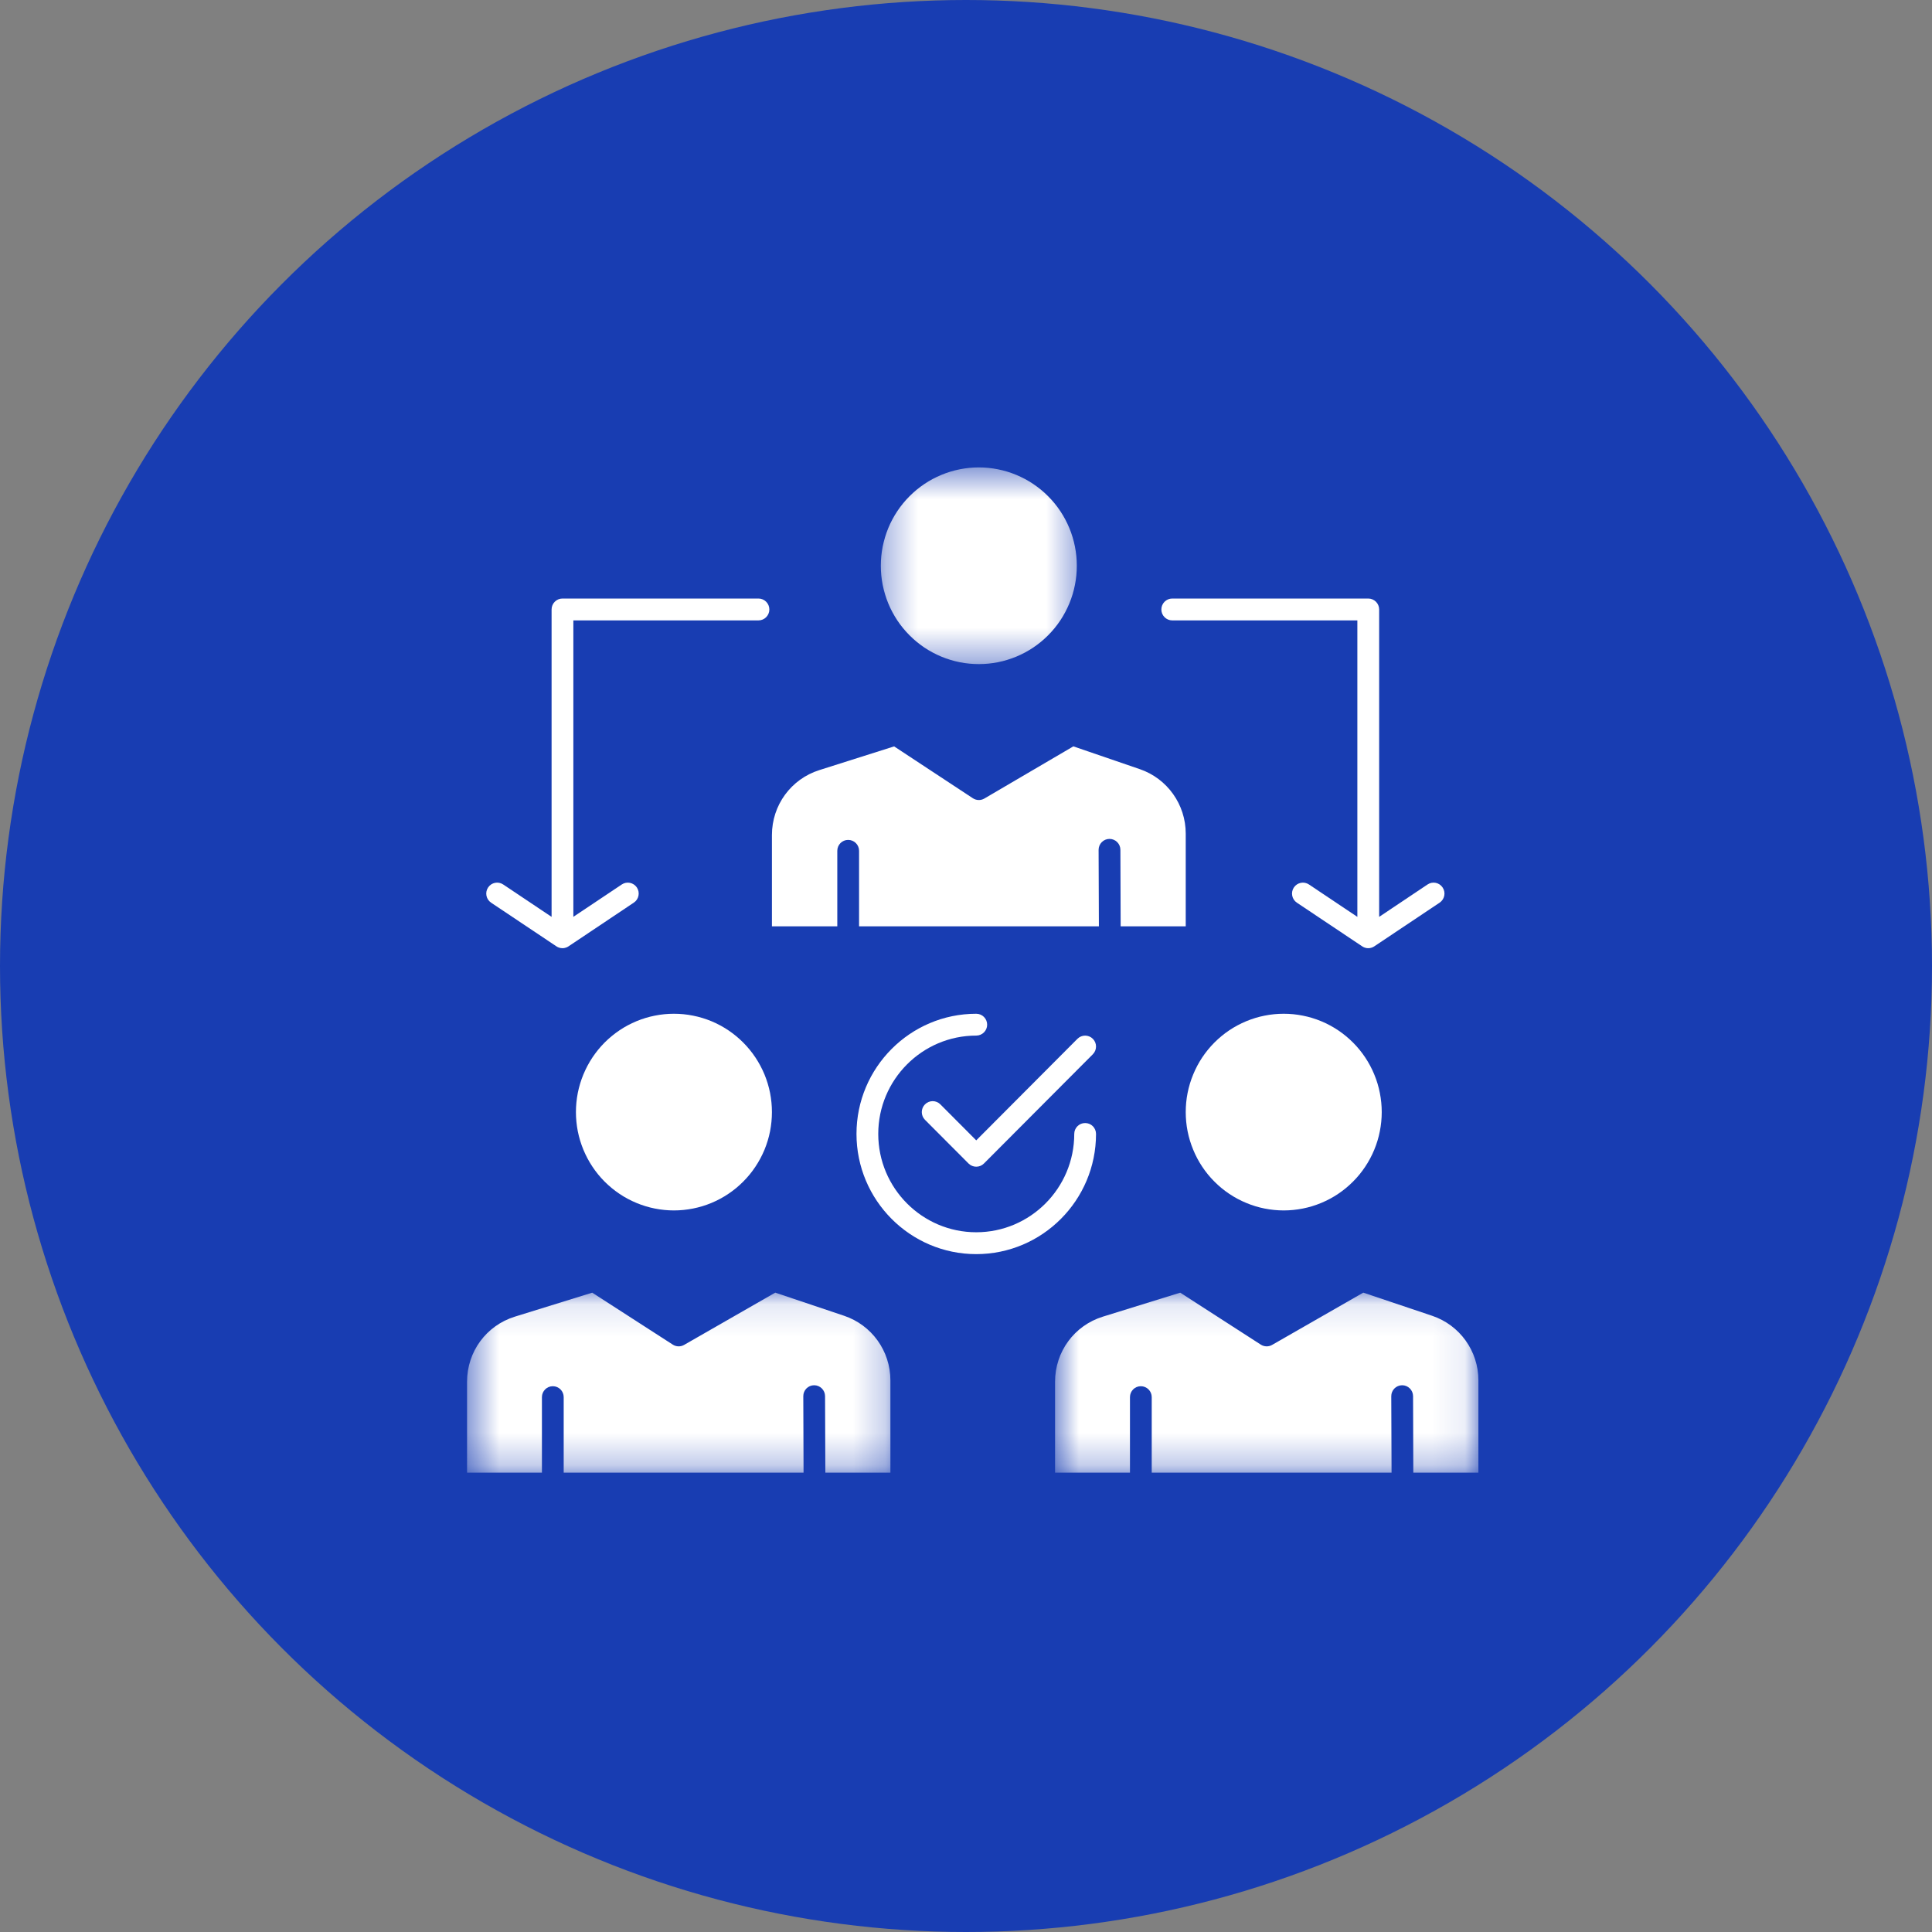
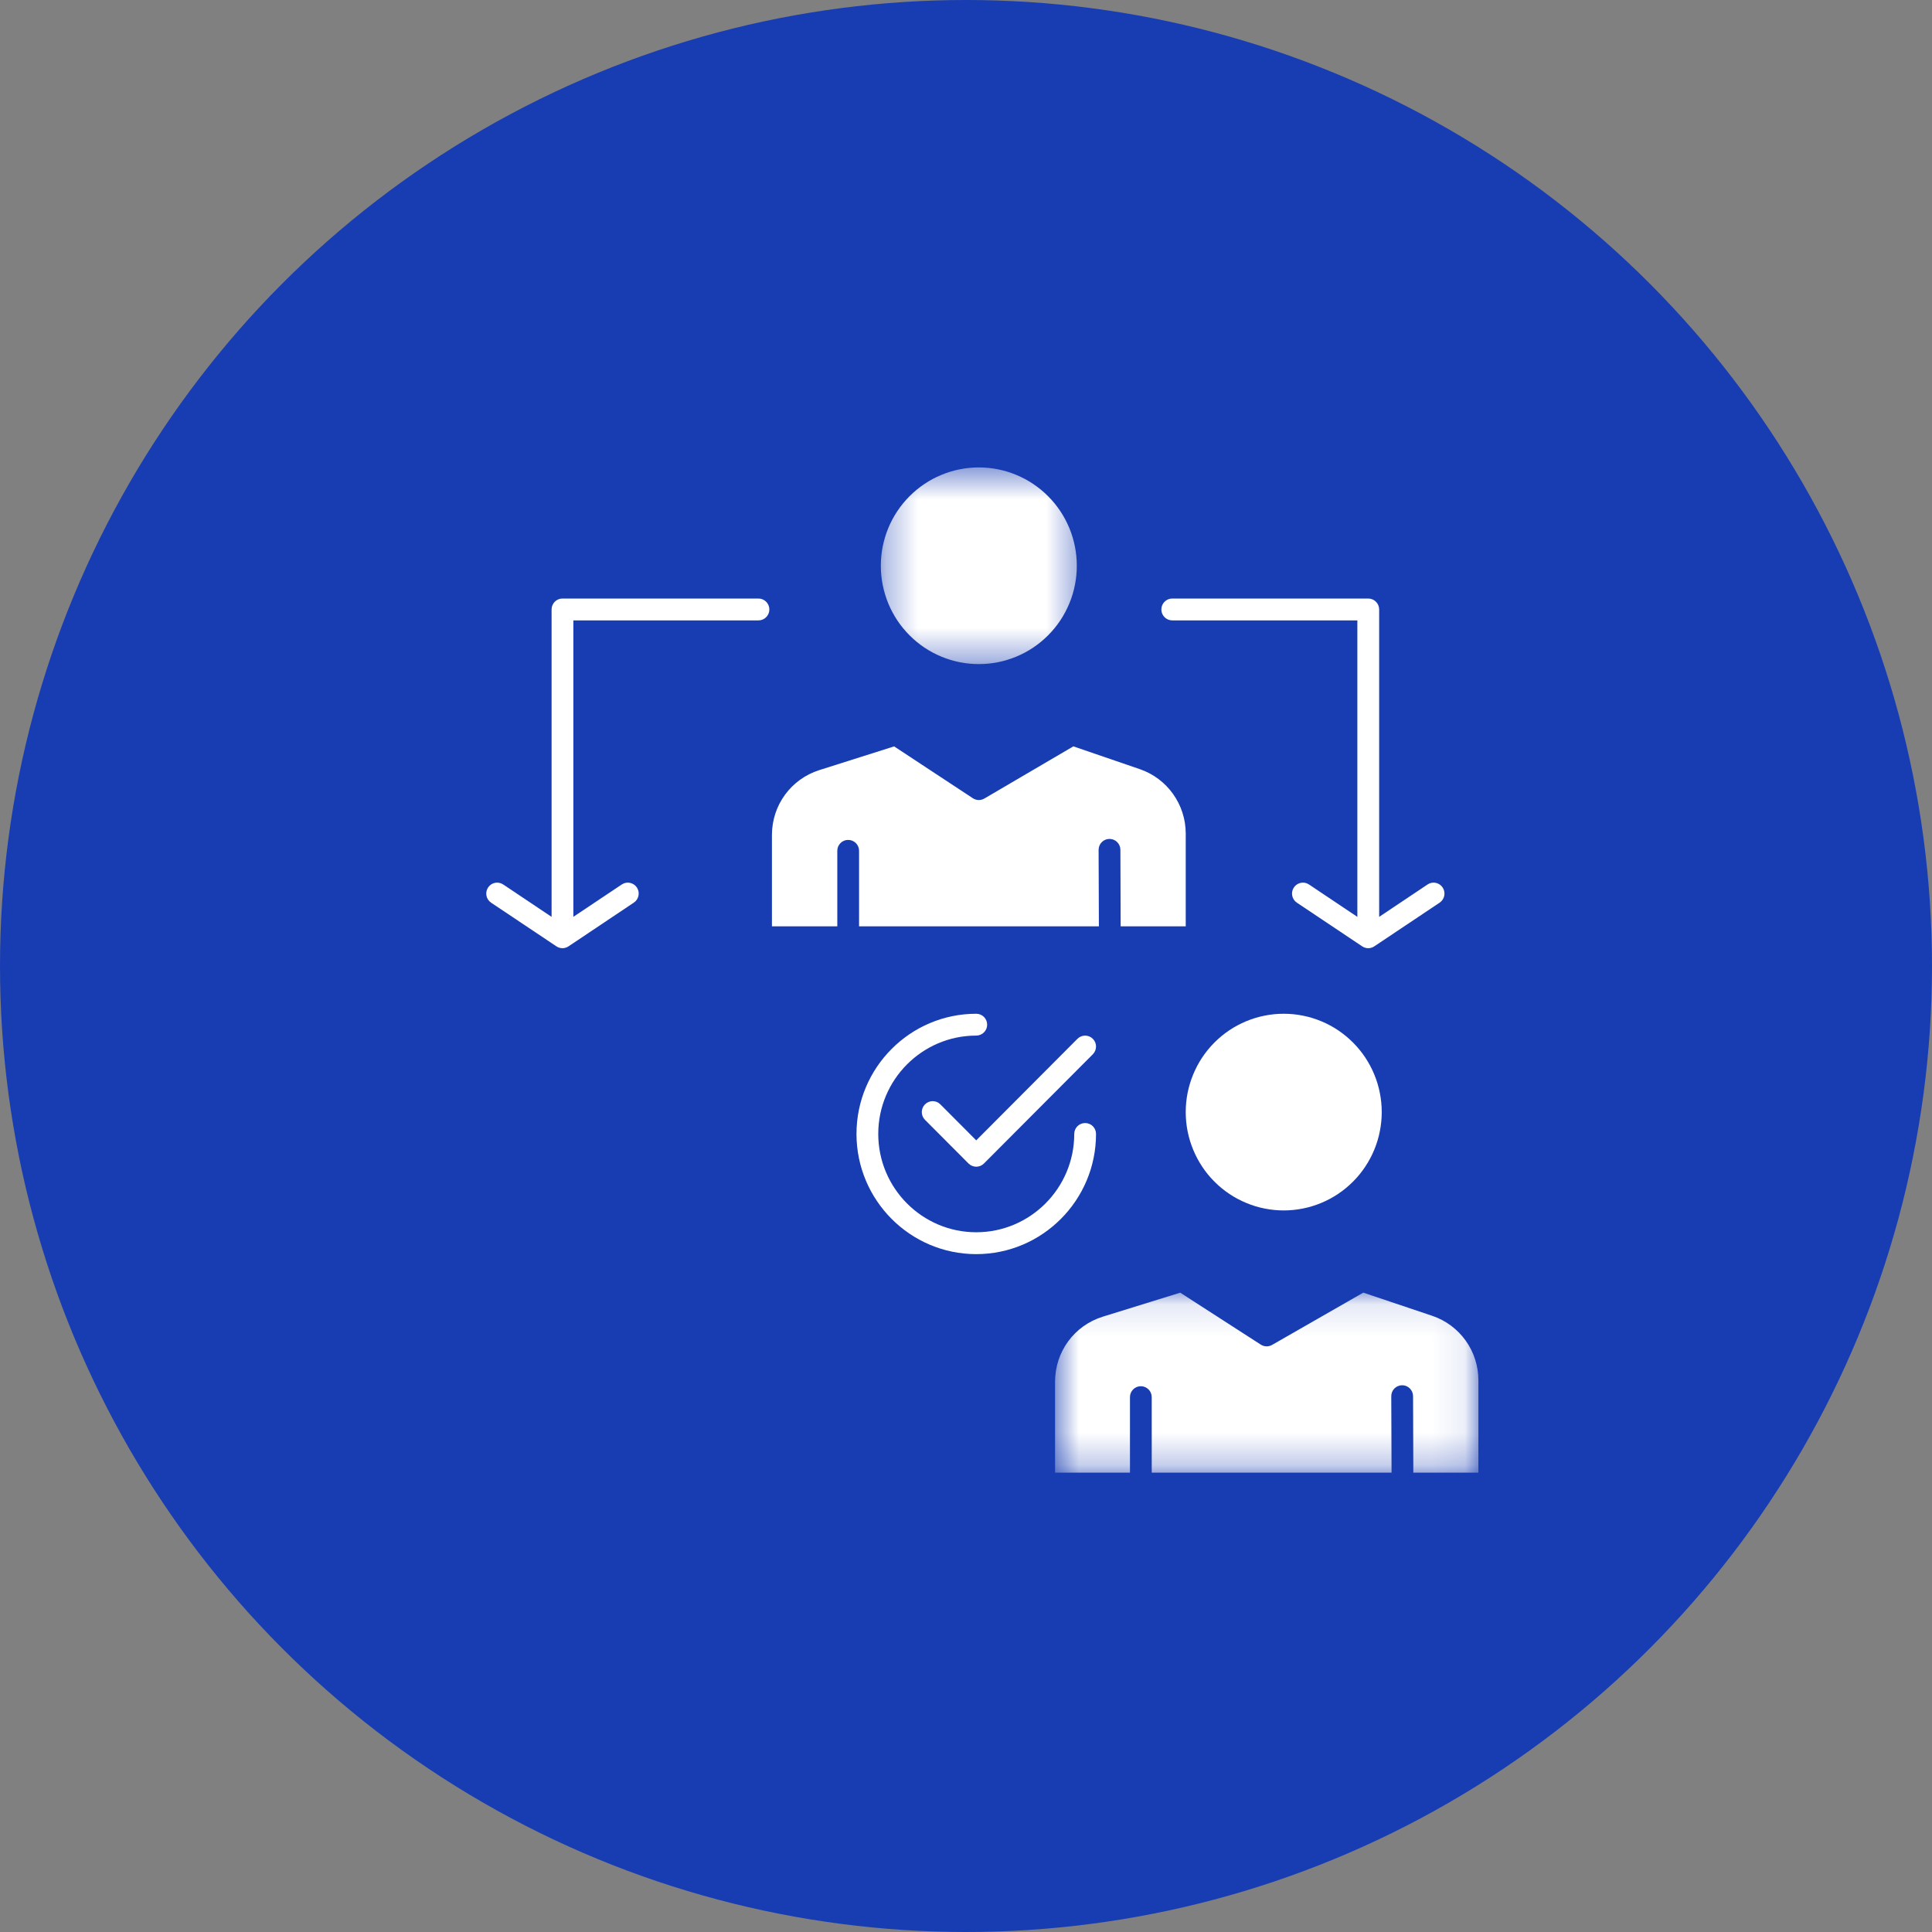
<svg xmlns="http://www.w3.org/2000/svg" width="60" height="60" viewBox="0 0 60 60" fill="none">
  <rect x="0" y="0" width="60" height="60" fill="#808080" stroke="none" />
  <circle cx="30" cy="30" r="30" fill="#183DB2" />
  <path d="M26.003 26.423C26.003 26.235 26.154 26.084 26.34 26.084C26.528 26.084 26.679 26.235 26.679 26.423V28.768H34.127L34.118 26.394C34.118 26.206 34.269 26.054 34.455 26.053C34.456 26.053 34.456 26.053 34.457 26.053C34.643 26.053 34.795 26.205 34.795 26.392L34.803 28.768H36.824V25.889C36.824 24.984 36.251 24.18 35.399 23.887L33.334 23.179L30.569 24.8C30.459 24.864 30.321 24.861 30.213 24.79L27.768 23.18L25.446 23.916C24.565 24.195 23.973 25.006 23.973 25.933V28.768H26.003V26.423Z" fill="white" />
  <mask id="mask0_2053_2934" style="mask-type:luminance" maskUnits="userSpaceOnUse" x="14" y="40" width="14" height="6">
    <path d="M14.505 40.111H27.768V45.746H14.505V40.111Z" fill="white" />
  </mask>
  <g mask="url(#mask0_2053_2934)">
-     <path d="M26.213 40.862L24.076 40.144L21.246 41.767C21.137 41.83 21.001 41.827 20.895 41.759L18.392 40.145L15.989 40.89C15.101 41.166 14.505 41.978 14.505 42.911V45.735H16.83V43.389C16.83 43.202 16.982 43.05 17.169 43.05C17.355 43.05 17.506 43.202 17.506 43.389V45.735H24.955L24.947 43.361C24.946 43.173 25.096 43.021 25.283 43.02H25.284C25.471 43.02 25.622 43.172 25.623 43.358L25.632 45.735H27.652V42.867C27.652 41.957 27.073 41.151 26.213 40.862Z" fill="white" />
-   </g>
-   <path d="M23.973 34.537C23.973 34.737 23.953 34.936 23.915 35.133C23.876 35.33 23.818 35.52 23.742 35.706C23.665 35.891 23.571 36.067 23.46 36.233C23.349 36.401 23.223 36.554 23.081 36.696C22.94 36.838 22.786 36.965 22.62 37.076C22.454 37.188 22.279 37.281 22.095 37.358C21.91 37.435 21.719 37.493 21.523 37.532C21.327 37.571 21.13 37.591 20.929 37.591C20.73 37.591 20.532 37.571 20.336 37.532C20.14 37.493 19.949 37.435 19.765 37.358C19.58 37.281 19.404 37.188 19.239 37.076C19.073 36.965 18.919 36.838 18.777 36.696C18.636 36.554 18.51 36.401 18.399 36.233C18.288 36.067 18.195 35.891 18.118 35.706C18.041 35.52 17.984 35.33 17.944 35.133C17.906 34.936 17.886 34.737 17.886 34.537C17.886 34.336 17.906 34.137 17.944 33.941C17.984 33.745 18.041 33.553 18.118 33.368C18.195 33.183 18.288 33.007 18.399 32.84C18.51 32.674 18.636 32.519 18.777 32.377C18.919 32.236 19.073 32.109 19.239 31.997C19.404 31.886 19.58 31.792 19.765 31.715C19.949 31.639 20.14 31.58 20.336 31.542C20.532 31.502 20.73 31.483 20.929 31.483C21.13 31.483 21.327 31.502 21.523 31.542C21.719 31.58 21.91 31.639 22.095 31.715C22.279 31.792 22.454 31.886 22.62 31.997C22.786 32.109 22.94 32.236 23.081 32.377C23.223 32.519 23.349 32.674 23.46 32.84C23.571 33.007 23.665 33.183 23.742 33.368C23.818 33.553 23.876 33.745 23.915 33.941C23.953 34.137 23.973 34.336 23.973 34.537Z" fill="white" />
+     </g>
  <mask id="mask1_2053_2934" style="mask-type:luminance" maskUnits="userSpaceOnUse" x="27" y="14" width="7" height="7">
    <path d="M27.32 14.505H33.59V20.627H27.32V14.505Z" fill="white" />
  </mask>
  <g mask="url(#mask1_2053_2934)">
    <path d="M33.441 17.57C33.441 17.77 33.422 17.969 33.383 18.166C33.344 18.363 33.287 18.553 33.21 18.739C33.133 18.924 33.04 19.1 32.929 19.267C32.818 19.434 32.692 19.588 32.55 19.73C32.409 19.872 32.255 19.998 32.089 20.11C31.923 20.221 31.748 20.315 31.563 20.392C31.379 20.468 31.188 20.526 30.992 20.566C30.796 20.605 30.598 20.624 30.398 20.624C30.198 20.624 30.001 20.605 29.804 20.566C29.608 20.526 29.418 20.468 29.234 20.392C29.049 20.315 28.873 20.221 28.707 20.11C28.541 19.998 28.388 19.872 28.246 19.73C28.105 19.588 27.978 19.434 27.867 19.267C27.757 19.1 27.662 18.924 27.586 18.739C27.51 18.553 27.453 18.363 27.413 18.166C27.374 17.969 27.355 17.77 27.355 17.57C27.355 17.37 27.374 17.171 27.413 16.974C27.453 16.778 27.51 16.587 27.586 16.401C27.662 16.216 27.757 16.04 27.867 15.874C27.978 15.707 28.105 15.553 28.246 15.411C28.388 15.269 28.541 15.143 28.707 15.031C28.873 14.919 29.049 14.826 29.234 14.749C29.418 14.672 29.608 14.614 29.804 14.575C30.001 14.536 30.198 14.516 30.398 14.516C30.598 14.516 30.796 14.536 30.992 14.575C31.188 14.614 31.379 14.672 31.563 14.749C31.748 14.826 31.923 14.919 32.089 15.031C32.255 15.143 32.409 15.269 32.55 15.411C32.692 15.553 32.818 15.707 32.929 15.874C33.04 16.04 33.133 16.216 33.21 16.401C33.287 16.587 33.344 16.778 33.383 16.974C33.422 17.171 33.441 17.37 33.441 17.57Z" fill="white" />
  </g>
  <mask id="mask2_2053_2934" style="mask-type:luminance" maskUnits="userSpaceOnUse" x="32" y="40" width="14" height="6">
    <path d="M32.695 40.111H45.914V45.746H32.695V40.111Z" fill="white" />
  </mask>
  <g mask="url(#mask2_2053_2934)">
    <path d="M44.474 40.862L42.338 40.144L39.507 41.767C39.398 41.83 39.263 41.827 39.156 41.759L36.653 40.145L34.25 40.89C33.362 41.166 32.766 41.978 32.766 42.911V45.735H35.092V43.389C35.092 43.202 35.243 43.05 35.429 43.05C35.617 43.05 35.768 43.202 35.768 43.389V45.735H43.216L43.207 43.361C43.206 43.173 43.358 43.021 43.544 43.02C43.545 43.02 43.545 43.02 43.546 43.02C43.731 43.02 43.883 43.172 43.884 43.358L43.892 45.735H45.913V42.867C45.913 41.957 45.335 41.151 44.474 40.862Z" fill="white" />
  </g>
  <path d="M42.911 34.537C42.911 34.737 42.891 34.936 42.852 35.133C42.814 35.33 42.756 35.52 42.679 35.706C42.603 35.891 42.509 36.067 42.398 36.233C42.287 36.401 42.161 36.554 42.019 36.696C41.877 36.838 41.724 36.965 41.558 37.076C41.392 37.188 41.216 37.281 41.032 37.358C40.847 37.435 40.657 37.493 40.461 37.532C40.265 37.571 40.067 37.591 39.867 37.591C39.668 37.591 39.469 37.571 39.273 37.532C39.077 37.493 38.887 37.435 38.703 37.358C38.518 37.281 38.342 37.188 38.176 37.076C38.01 36.965 37.856 36.838 37.715 36.696C37.573 36.554 37.447 36.401 37.336 36.233C37.225 36.067 37.132 35.891 37.056 35.706C36.979 35.52 36.921 35.33 36.882 35.133C36.843 34.936 36.824 34.737 36.824 34.537C36.824 34.336 36.843 34.137 36.882 33.941C36.921 33.745 36.979 33.553 37.056 33.368C37.132 33.183 37.225 33.007 37.336 32.84C37.447 32.674 37.573 32.519 37.715 32.377C37.856 32.236 38.01 32.109 38.176 31.997C38.342 31.886 38.518 31.792 38.703 31.715C38.887 31.639 39.077 31.58 39.273 31.542C39.469 31.502 39.668 31.483 39.867 31.483C40.067 31.483 40.265 31.502 40.461 31.542C40.657 31.58 40.847 31.639 41.032 31.715C41.216 31.792 41.392 31.886 41.558 31.997C41.724 32.109 41.877 32.236 42.019 32.377C42.161 32.519 42.287 32.674 42.398 32.84C42.509 33.007 42.603 33.183 42.679 33.368C42.756 33.553 42.814 33.745 42.852 33.941C42.891 34.137 42.911 34.336 42.911 34.537Z" fill="white" />
  <path d="M36.405 19.267H42.154V28.474L40.651 27.468C40.496 27.364 40.286 27.406 40.182 27.562C40.078 27.718 40.12 27.929 40.275 28.033L42.305 29.39C42.308 29.392 42.313 29.394 42.317 29.397C42.322 29.4 42.327 29.404 42.333 29.406C42.335 29.408 42.339 29.41 42.342 29.411C42.348 29.414 42.353 29.416 42.359 29.419C42.368 29.422 42.377 29.426 42.385 29.429C42.391 29.431 42.398 29.433 42.403 29.434C42.412 29.437 42.421 29.439 42.431 29.441C42.436 29.441 42.442 29.443 42.447 29.444C42.461 29.446 42.474 29.447 42.488 29.447C42.489 29.447 42.49 29.447 42.492 29.447C42.507 29.447 42.523 29.446 42.538 29.444C42.542 29.443 42.547 29.442 42.551 29.441C42.562 29.439 42.572 29.437 42.582 29.434C42.587 29.433 42.593 29.431 42.598 29.429C42.608 29.426 42.618 29.422 42.627 29.418C42.632 29.416 42.636 29.414 42.641 29.412C42.652 29.406 42.663 29.4 42.674 29.393C42.676 29.392 42.678 29.392 42.68 29.39L42.684 29.387C42.684 29.387 42.684 29.386 42.685 29.386L44.709 28.033C44.864 27.929 44.907 27.718 44.802 27.562C44.699 27.406 44.489 27.364 44.334 27.468L42.831 28.474V18.928C42.831 18.74 42.679 18.588 42.492 18.588H36.405C36.219 18.588 36.067 18.74 36.067 18.928C36.067 19.115 36.219 19.267 36.405 19.267Z" fill="white" />
  <path d="M15.251 28.033L17.275 29.386C17.276 29.386 17.276 29.387 17.277 29.387L17.28 29.39C17.282 29.392 17.284 29.392 17.286 29.393C17.297 29.4 17.308 29.406 17.319 29.412C17.324 29.414 17.328 29.416 17.333 29.418C17.343 29.422 17.352 29.426 17.362 29.429C17.368 29.431 17.373 29.433 17.378 29.434C17.388 29.437 17.398 29.439 17.408 29.441C17.413 29.441 17.417 29.443 17.423 29.443C17.438 29.446 17.453 29.447 17.468 29.447C17.47 29.447 17.472 29.447 17.473 29.447C17.486 29.447 17.5 29.446 17.513 29.444C17.518 29.443 17.523 29.441 17.529 29.441C17.538 29.439 17.548 29.437 17.556 29.434C17.563 29.433 17.569 29.431 17.575 29.428C17.584 29.426 17.592 29.422 17.601 29.419C17.606 29.416 17.613 29.413 17.618 29.411C17.621 29.409 17.625 29.408 17.627 29.406C17.633 29.404 17.638 29.4 17.643 29.397C17.648 29.394 17.652 29.392 17.655 29.39L19.684 28.032C19.84 27.929 19.882 27.718 19.779 27.562C19.674 27.406 19.465 27.364 19.31 27.468L17.806 28.473V19.267H23.555C23.741 19.267 23.893 19.115 23.893 18.928C23.893 18.74 23.741 18.588 23.555 18.588H17.468C17.281 18.588 17.13 18.74 17.13 18.928V28.474L15.627 27.468C15.471 27.364 15.261 27.406 15.158 27.562C15.054 27.718 15.096 27.929 15.251 28.033Z" fill="white" />
  <path d="M34.038 35.215C34.038 35.028 33.887 34.877 33.7 34.877C33.513 34.877 33.362 35.028 33.362 35.215C33.362 36.899 31.996 38.269 30.318 38.269C28.64 38.269 27.275 36.899 27.275 35.215C27.275 33.531 28.64 32.161 30.318 32.161C30.505 32.161 30.657 32.01 30.657 31.823C30.657 31.634 30.505 31.483 30.318 31.483C28.267 31.483 26.599 33.157 26.599 35.215C26.599 37.273 28.267 38.948 30.318 38.948C32.37 38.948 34.038 37.273 34.038 35.215Z" fill="white" />
  <path d="M33.461 32.261L30.318 35.415L29.204 34.297C29.073 34.164 28.858 34.164 28.726 34.297C28.594 34.43 28.594 34.644 28.726 34.777L30.079 36.134C30.145 36.2 30.232 36.233 30.318 36.233C30.405 36.233 30.491 36.2 30.557 36.134L33.939 32.741C34.071 32.608 34.071 32.393 33.939 32.261C33.807 32.129 33.593 32.129 33.461 32.261Z" fill="white" />
</svg>